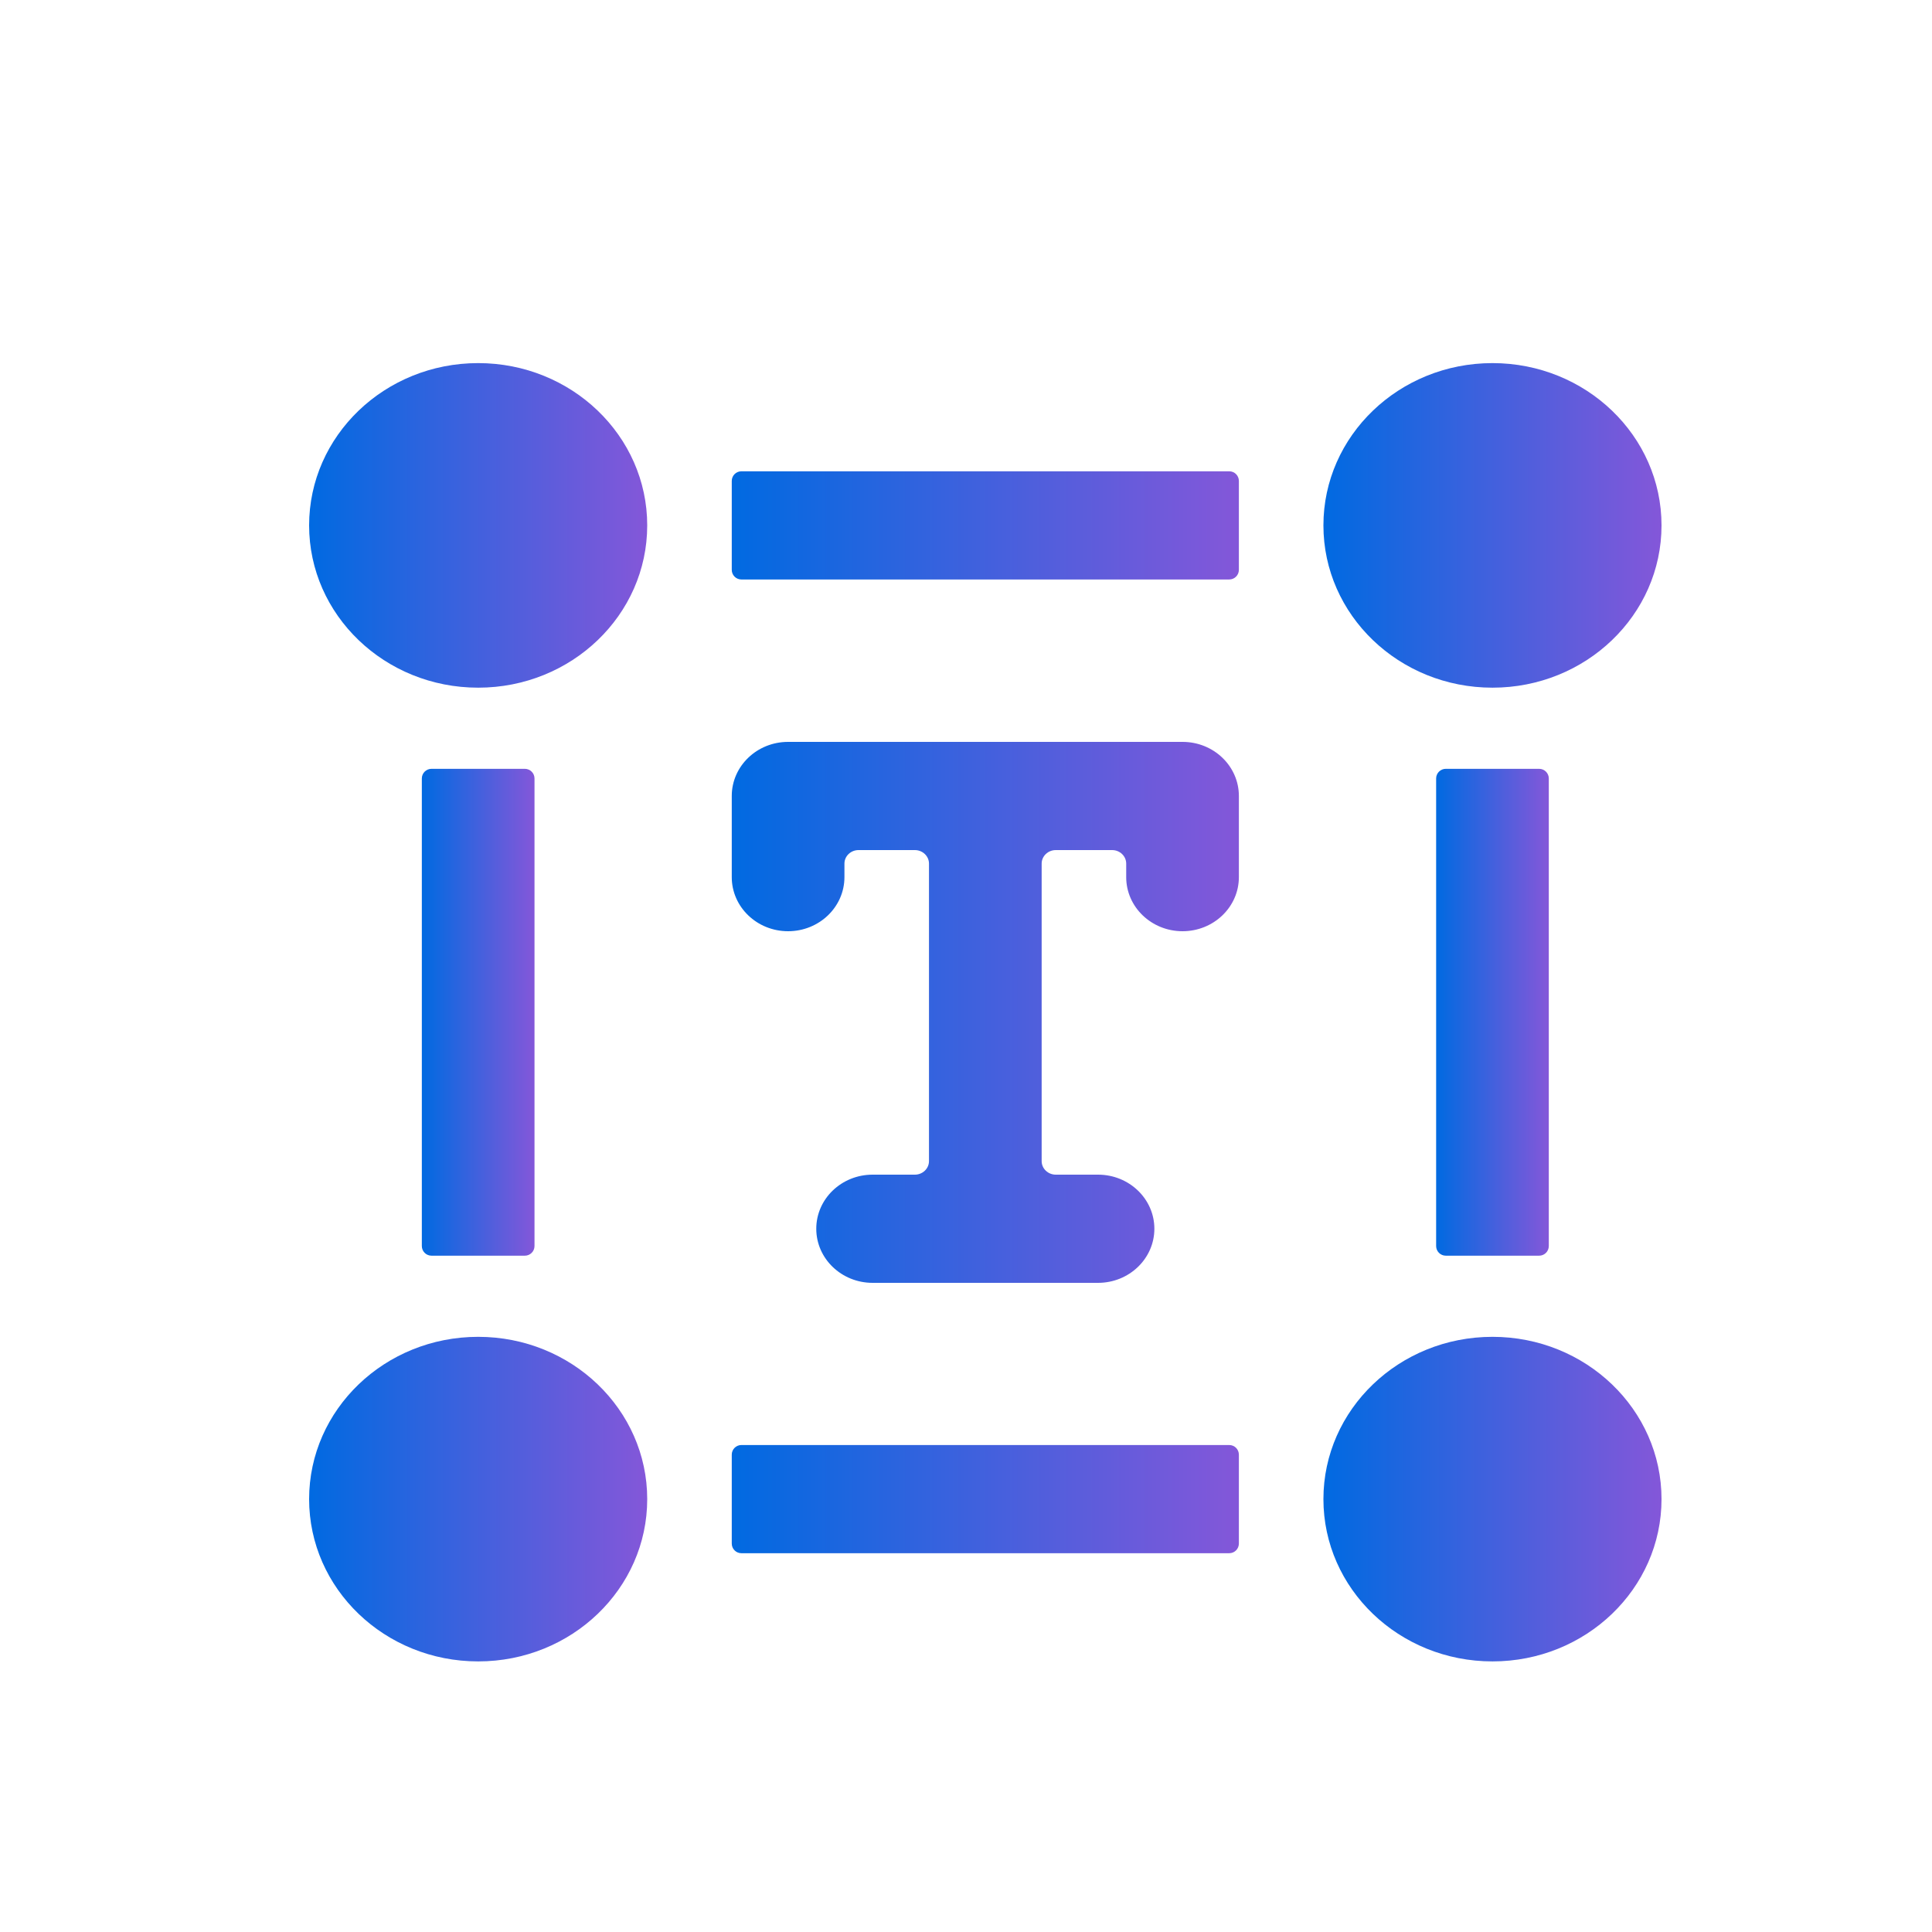
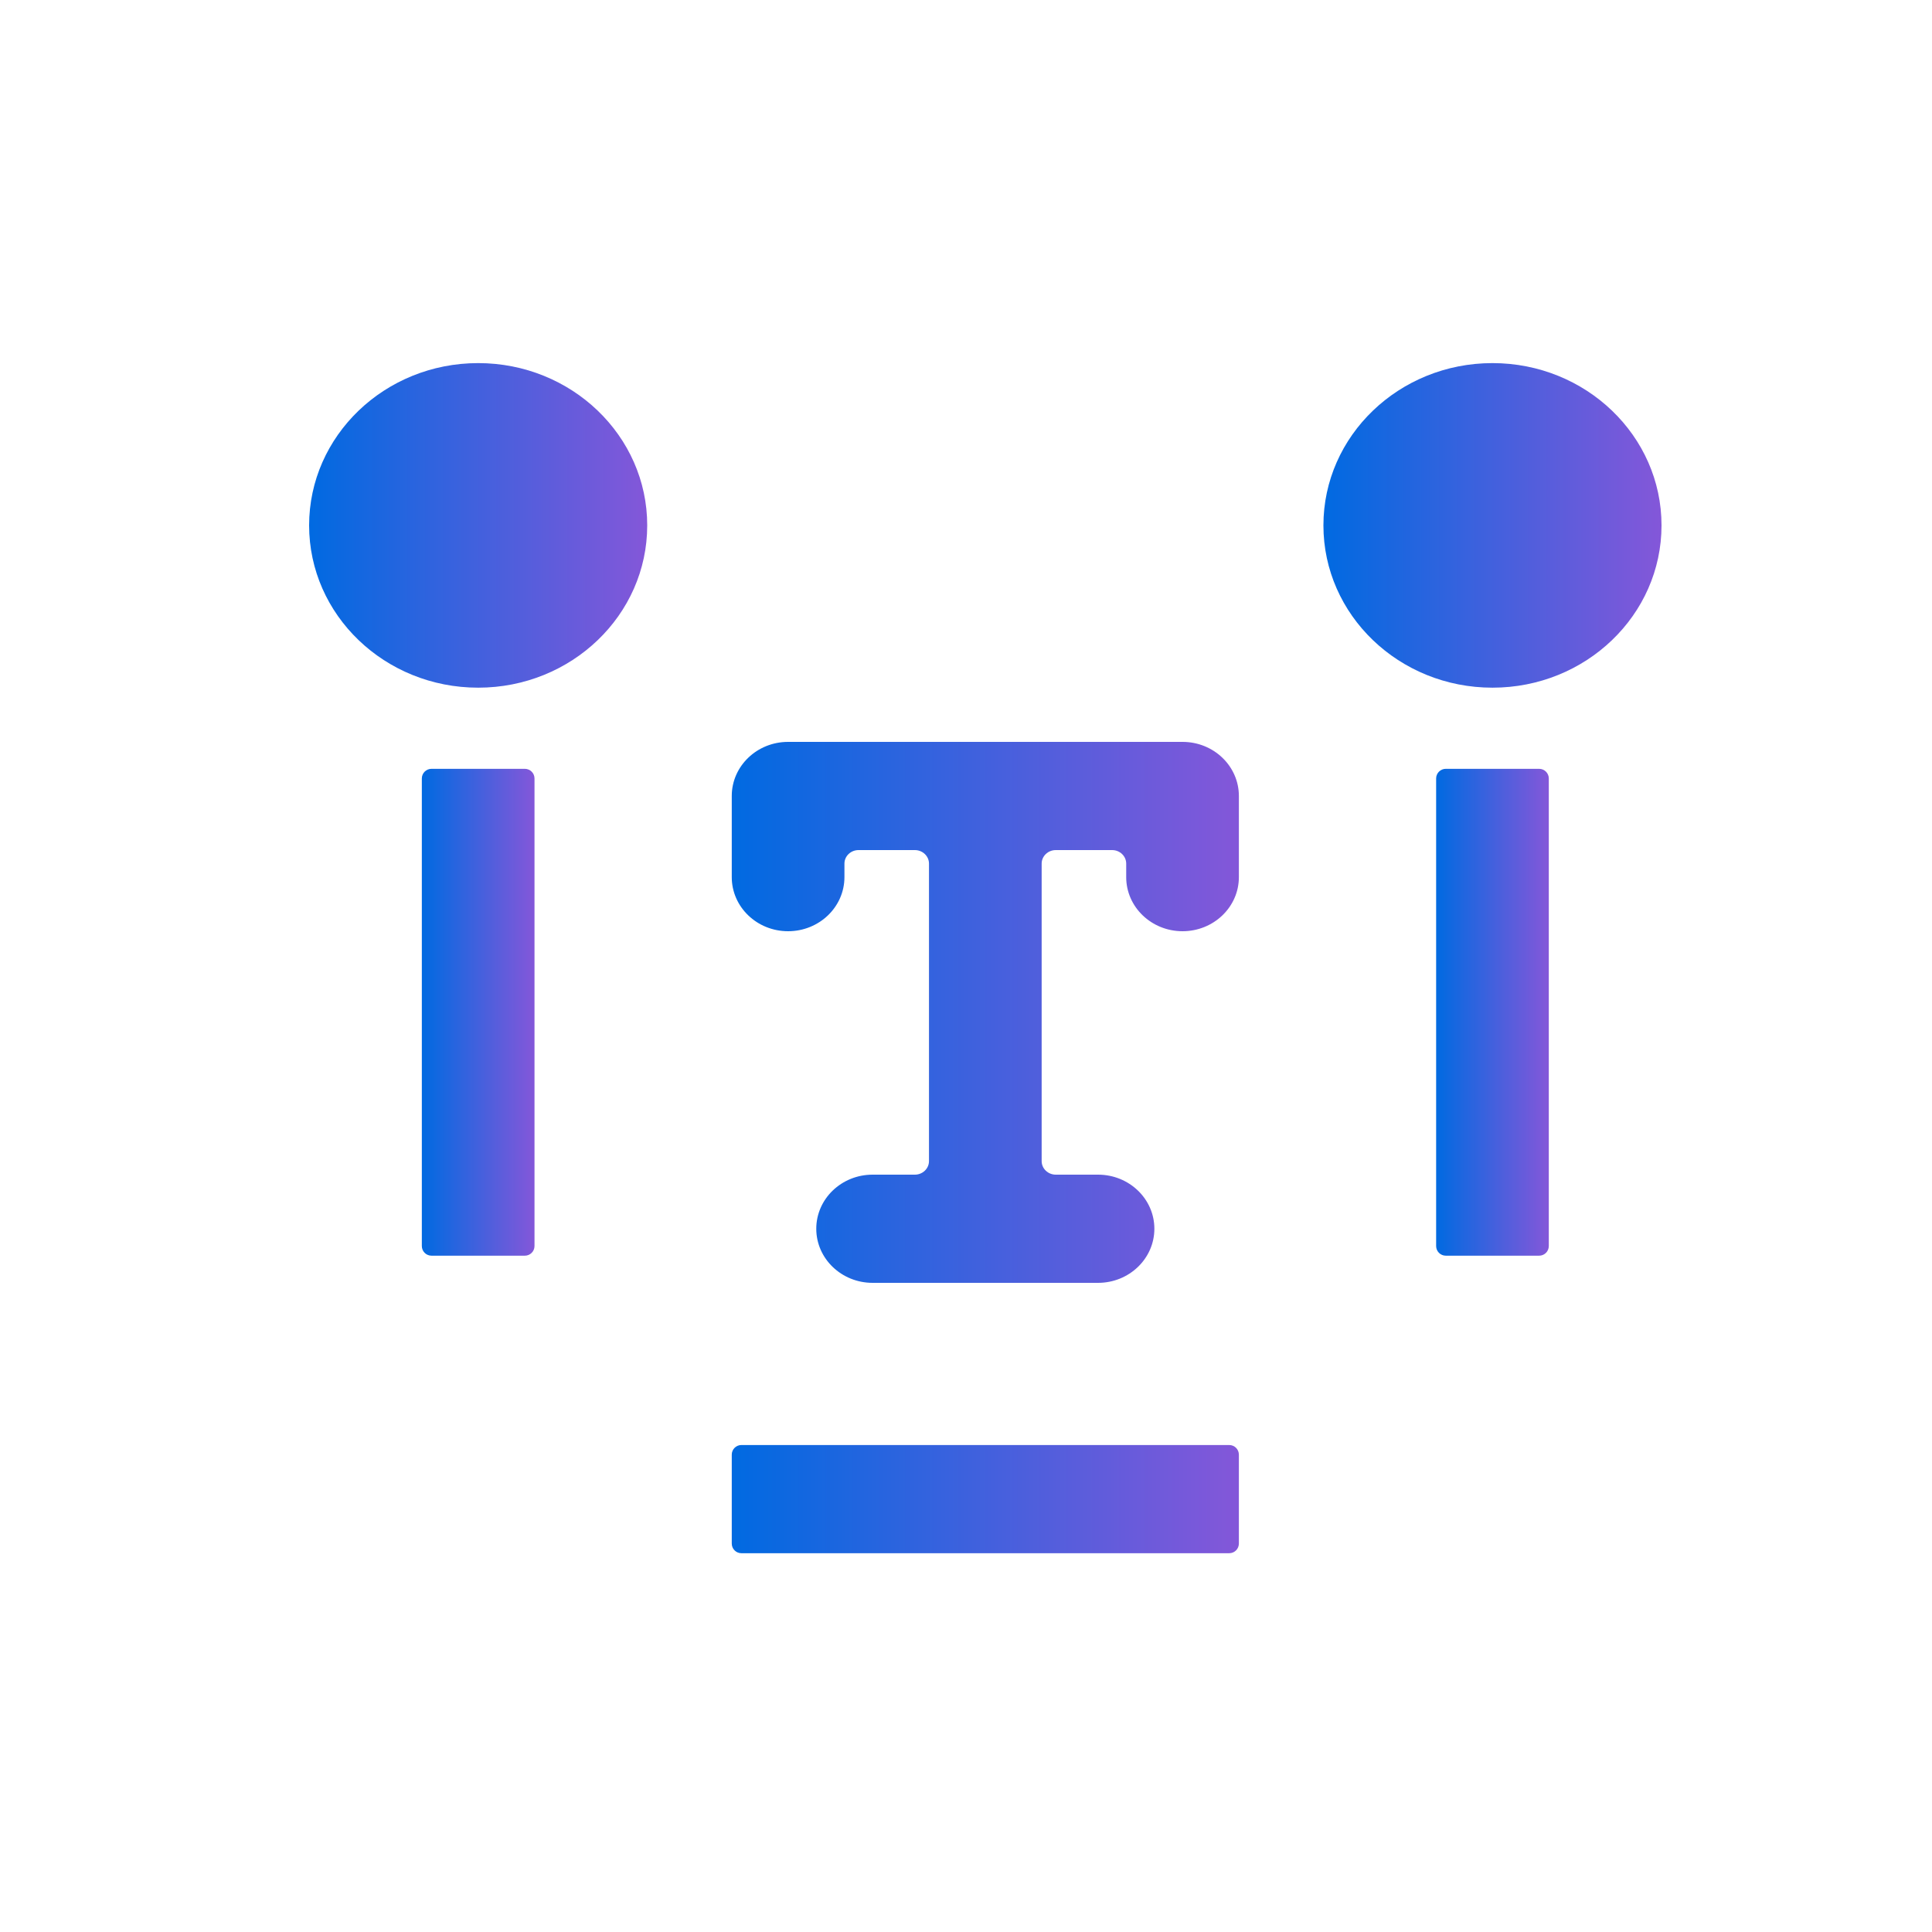
<svg xmlns="http://www.w3.org/2000/svg" width="50" height="50" viewBox="0 0 50 50" fill="none">
  <path d="M37.167 20.147C37.167 20.009 37.279 19.897 37.417 19.897H39.833C39.971 19.897 40.083 20.009 40.083 20.147V32.247C40.083 32.385 39.971 32.497 39.833 32.497H37.417C37.279 32.497 37.167 32.385 37.167 32.247V20.147Z" fill="url(#paint0_linear_507_654)" />
-   <path d="M18.938 12.447C18.938 12.309 19.049 12.197 19.188 12.197H31.812C31.951 12.197 32.062 12.309 32.062 12.447V14.747C32.062 14.885 31.951 14.997 31.812 14.997H19.188C19.049 14.997 18.938 14.885 18.938 14.747V12.447Z" fill="url(#paint1_linear_507_654)" />
  <path d="M10.917 20.147C10.917 20.009 11.029 19.897 11.167 19.897H13.583C13.721 19.897 13.833 20.009 13.833 20.147V32.247C13.833 32.385 13.721 32.497 13.583 32.497H11.167C11.029 32.497 10.917 32.385 10.917 32.247V20.147Z" fill="url(#paint2_linear_507_654)" />
-   <path d="M18.938 37.647C18.938 37.509 19.049 37.397 19.188 37.397H31.812C31.951 37.397 32.062 37.509 32.062 37.647V39.947C32.062 40.085 31.951 40.197 31.812 40.197H19.188C19.049 40.197 18.938 40.085 18.938 39.947V37.647Z" fill="url(#paint3_linear_507_654)" />
+   <path d="M18.938 37.647C18.938 37.509 19.049 37.397 19.188 37.397H31.812C31.951 37.397 32.062 37.509 32.062 37.647V39.947C32.062 40.085 31.951 40.197 31.812 40.197H19.188C19.049 40.197 18.938 40.085 18.938 39.947V37.647" fill="url(#paint3_linear_507_654)" />
  <path d="M38.625 17.797C41.041 17.797 43 15.917 43 13.597C43 11.278 41.041 9.397 38.625 9.397C36.209 9.397 34.25 11.278 34.25 13.597C34.25 15.917 36.209 17.797 38.625 17.797Z" fill="url(#paint4_linear_507_654)" />
  <path d="M12.375 17.797C14.791 17.797 16.75 15.917 16.75 13.597C16.75 11.278 14.791 9.397 12.375 9.397C9.959 9.397 8 11.278 8 13.597C8 15.917 9.959 17.797 12.375 17.797Z" fill="url(#paint5_linear_507_654)" />
-   <path d="M38.625 42.997C41.041 42.997 43 41.117 43 38.797C43 36.478 41.041 34.597 38.625 34.597C36.209 34.597 34.25 36.478 34.25 38.797C34.25 41.117 36.209 42.997 38.625 42.997Z" fill="url(#paint6_linear_507_654)" />
-   <path d="M12.375 42.997C14.791 42.997 16.75 41.117 16.75 38.797C16.75 36.478 14.791 34.597 12.375 34.597C9.959 34.597 8 36.478 8 38.797C8 41.117 9.959 42.997 12.375 42.997Z" fill="url(#paint7_linear_507_654)" />
  <path d="M32.062 20.6C32.062 19.827 31.41 19.2 30.604 19.2H20.396C19.59 19.2 18.938 19.827 18.938 20.6V22.7C18.938 23.473 19.59 24.1 20.396 24.1C21.201 24.1 21.854 23.473 21.854 22.7V22.35C21.854 22.157 22.017 22 22.219 22H23.677C23.878 22 24.042 22.157 24.042 22.35V30.05C24.042 30.243 23.878 30.4 23.677 30.4H22.583C21.778 30.4 21.125 31.027 21.125 31.8C21.125 32.573 21.778 33.2 22.583 33.2H28.417C29.222 33.2 29.875 32.573 29.875 31.8C29.875 31.027 29.222 30.4 28.417 30.4H27.323C27.122 30.4 26.958 30.243 26.958 30.05V22.35C26.958 22.157 27.122 22 27.323 22H28.781C28.983 22 29.146 22.157 29.146 22.35V22.7C29.146 23.473 29.799 24.1 30.604 24.1C31.41 24.1 32.062 23.473 32.062 22.7V20.6Z" fill="url(#paint8_linear_507_654)" />
  <defs>
    <linearGradient id="paint0_linear_507_654" x1="37.167" y1="26.017" x2="40.083" y2="26.017" gradientUnits="userSpaceOnUse">
      <stop stop-color="#006AE1" />
      <stop offset="1" stop-color="#8457D9" />
    </linearGradient>
    <linearGradient id="paint1_linear_507_654" x1="18.938" y1="13.557" x2="32.062" y2="13.557" gradientUnits="userSpaceOnUse">
      <stop stop-color="#006AE1" />
      <stop offset="1" stop-color="#8457D9" />
    </linearGradient>
    <linearGradient id="paint2_linear_507_654" x1="10.917" y1="26.017" x2="13.833" y2="26.017" gradientUnits="userSpaceOnUse">
      <stop stop-color="#006AE1" />
      <stop offset="1" stop-color="#8457D9" />
    </linearGradient>
    <linearGradient id="paint3_linear_507_654" x1="18.938" y1="38.757" x2="32.062" y2="38.757" gradientUnits="userSpaceOnUse">
      <stop stop-color="#006AE1" />
      <stop offset="1" stop-color="#8457D9" />
    </linearGradient>
    <linearGradient id="paint4_linear_507_654" x1="34.25" y1="13.477" x2="43" y2="13.477" gradientUnits="userSpaceOnUse">
      <stop stop-color="#006AE1" />
      <stop offset="1" stop-color="#8457D9" />
    </linearGradient>
    <linearGradient id="paint5_linear_507_654" x1="8" y1="13.477" x2="16.75" y2="13.477" gradientUnits="userSpaceOnUse">
      <stop stop-color="#006AE1" />
      <stop offset="1" stop-color="#8457D9" />
    </linearGradient>
    <linearGradient id="paint6_linear_507_654" x1="34.25" y1="38.677" x2="43" y2="38.677" gradientUnits="userSpaceOnUse">
      <stop stop-color="#006AE1" />
      <stop offset="1" stop-color="#8457D9" />
    </linearGradient>
    <linearGradient id="paint7_linear_507_654" x1="8" y1="38.677" x2="16.75" y2="38.677" gradientUnits="userSpaceOnUse">
      <stop stop-color="#006AE1" />
      <stop offset="1" stop-color="#8457D9" />
    </linearGradient>
    <linearGradient id="paint8_linear_507_654" x1="18.938" y1="26" x2="32.062" y2="26" gradientUnits="userSpaceOnUse">
      <stop stop-color="#006AE1" />
      <stop offset="1" stop-color="#8457D9" />
    </linearGradient>
  </defs>
</svg>